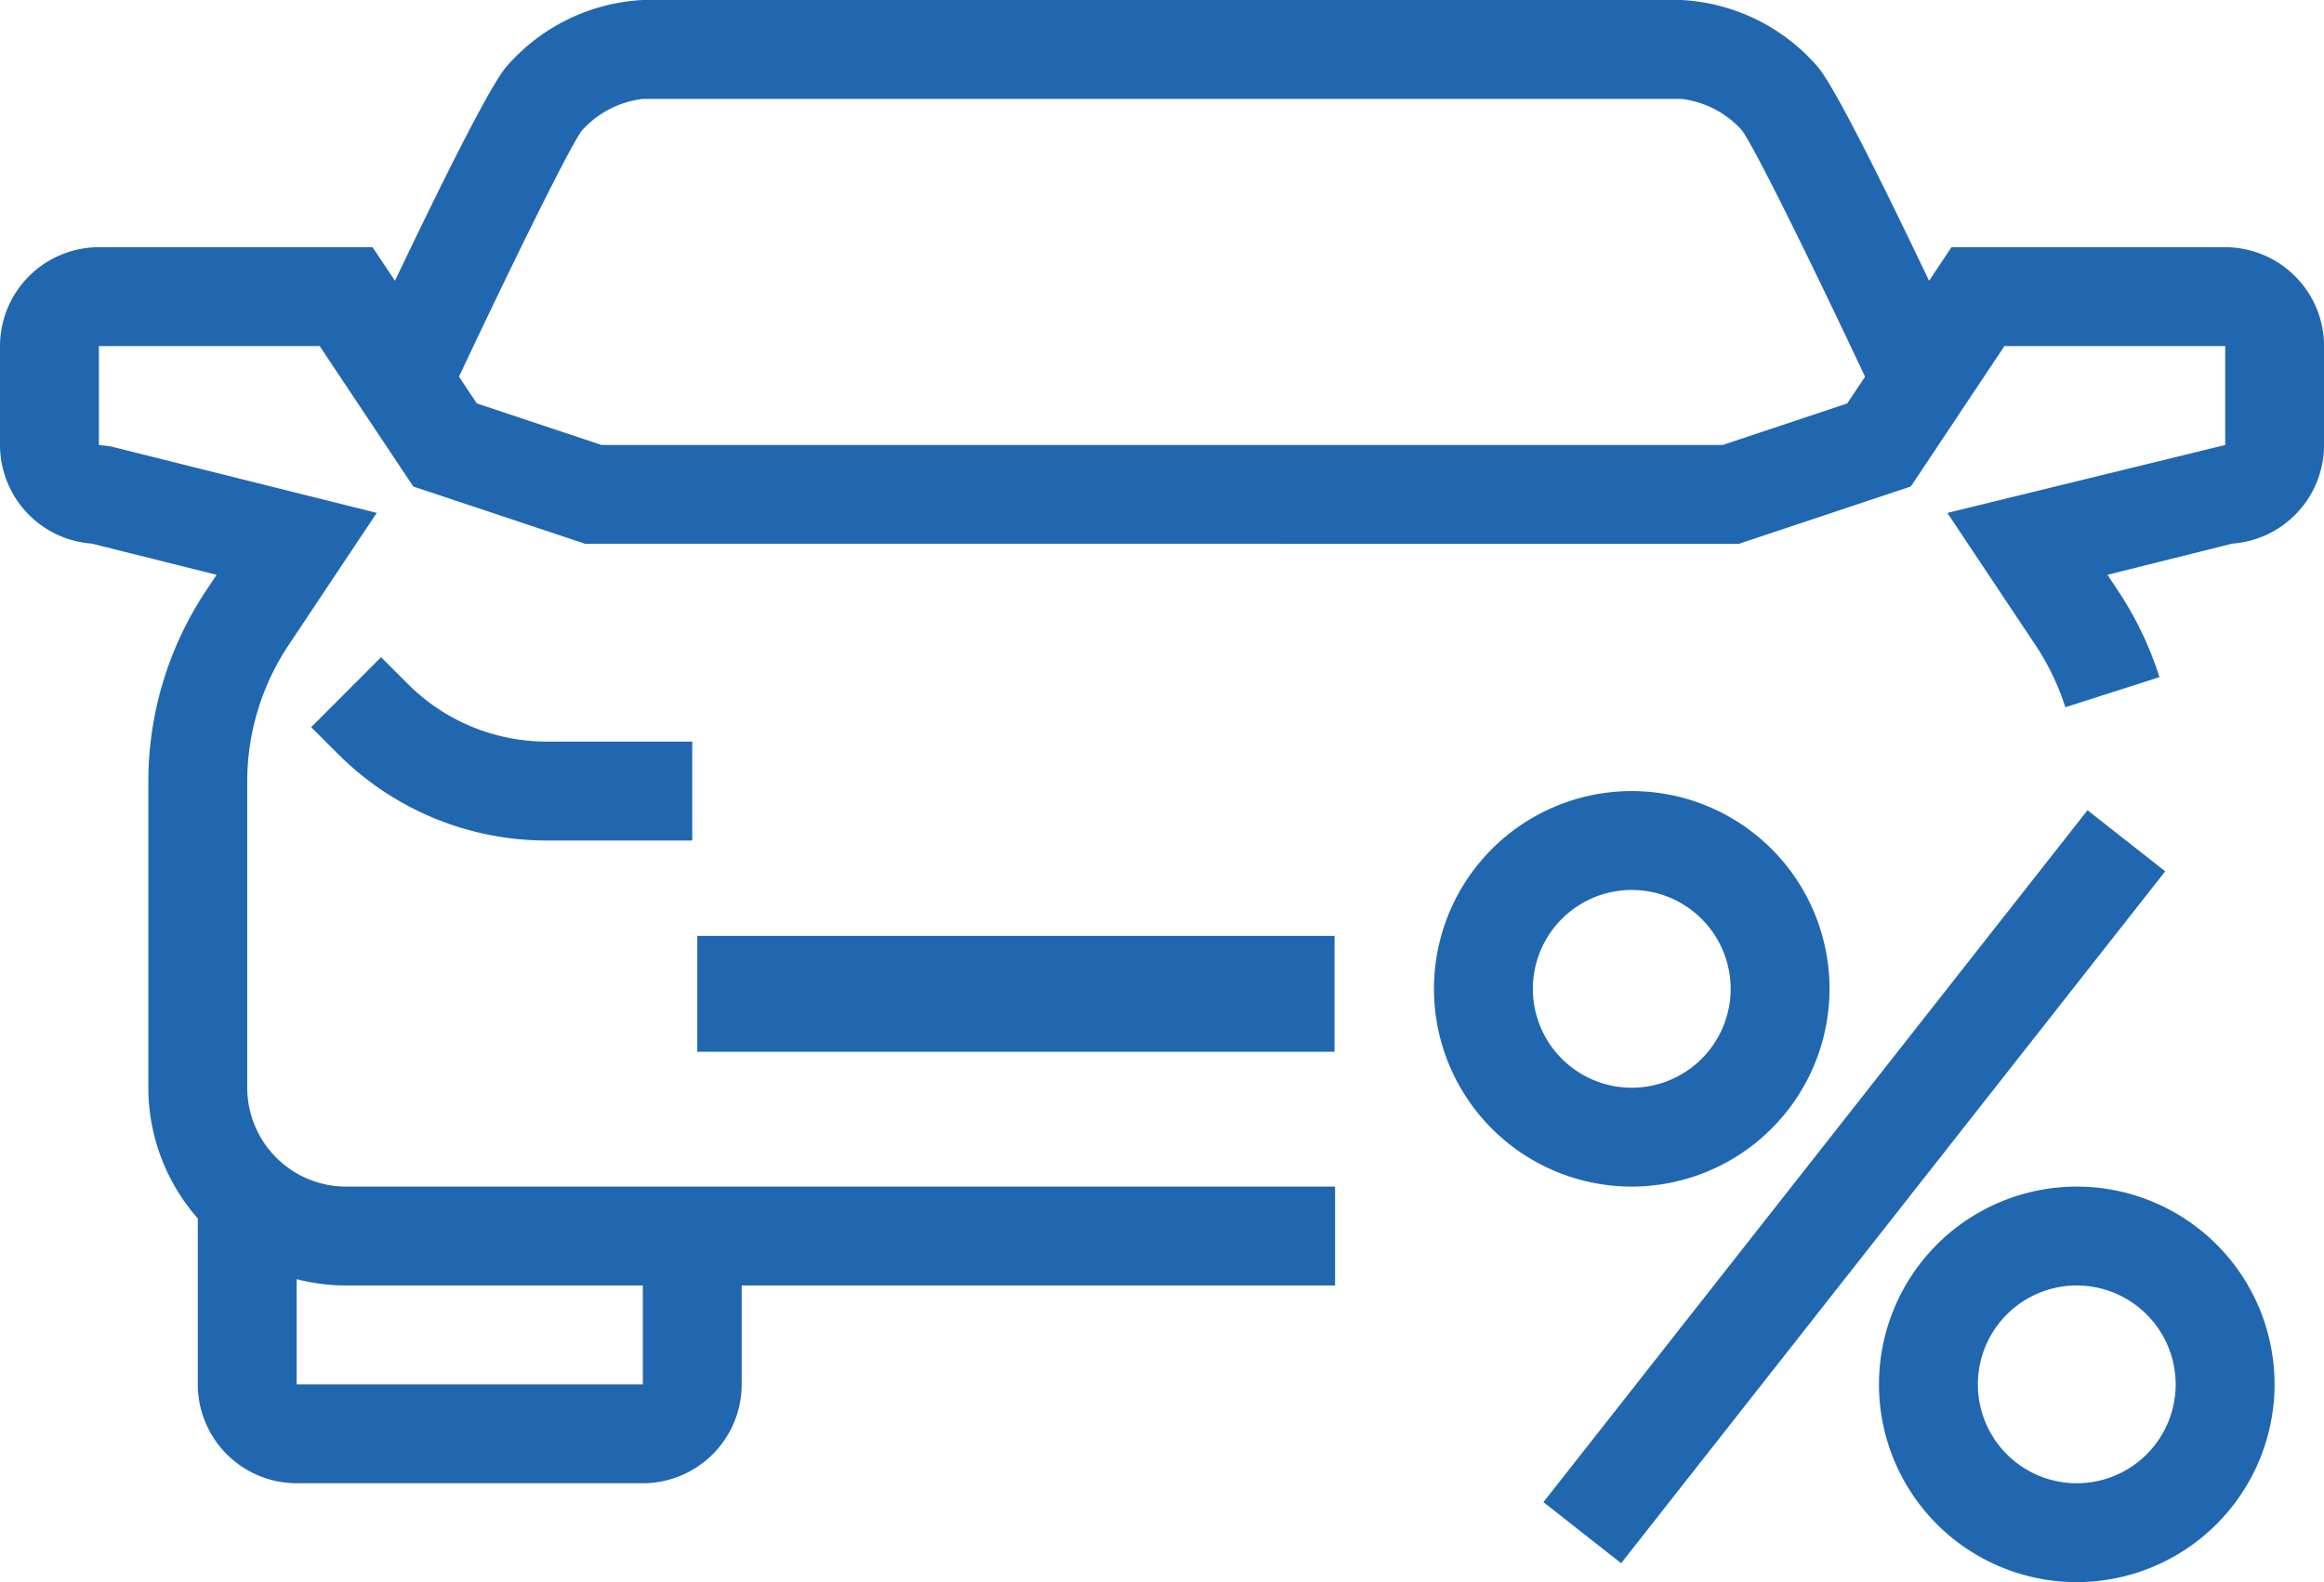
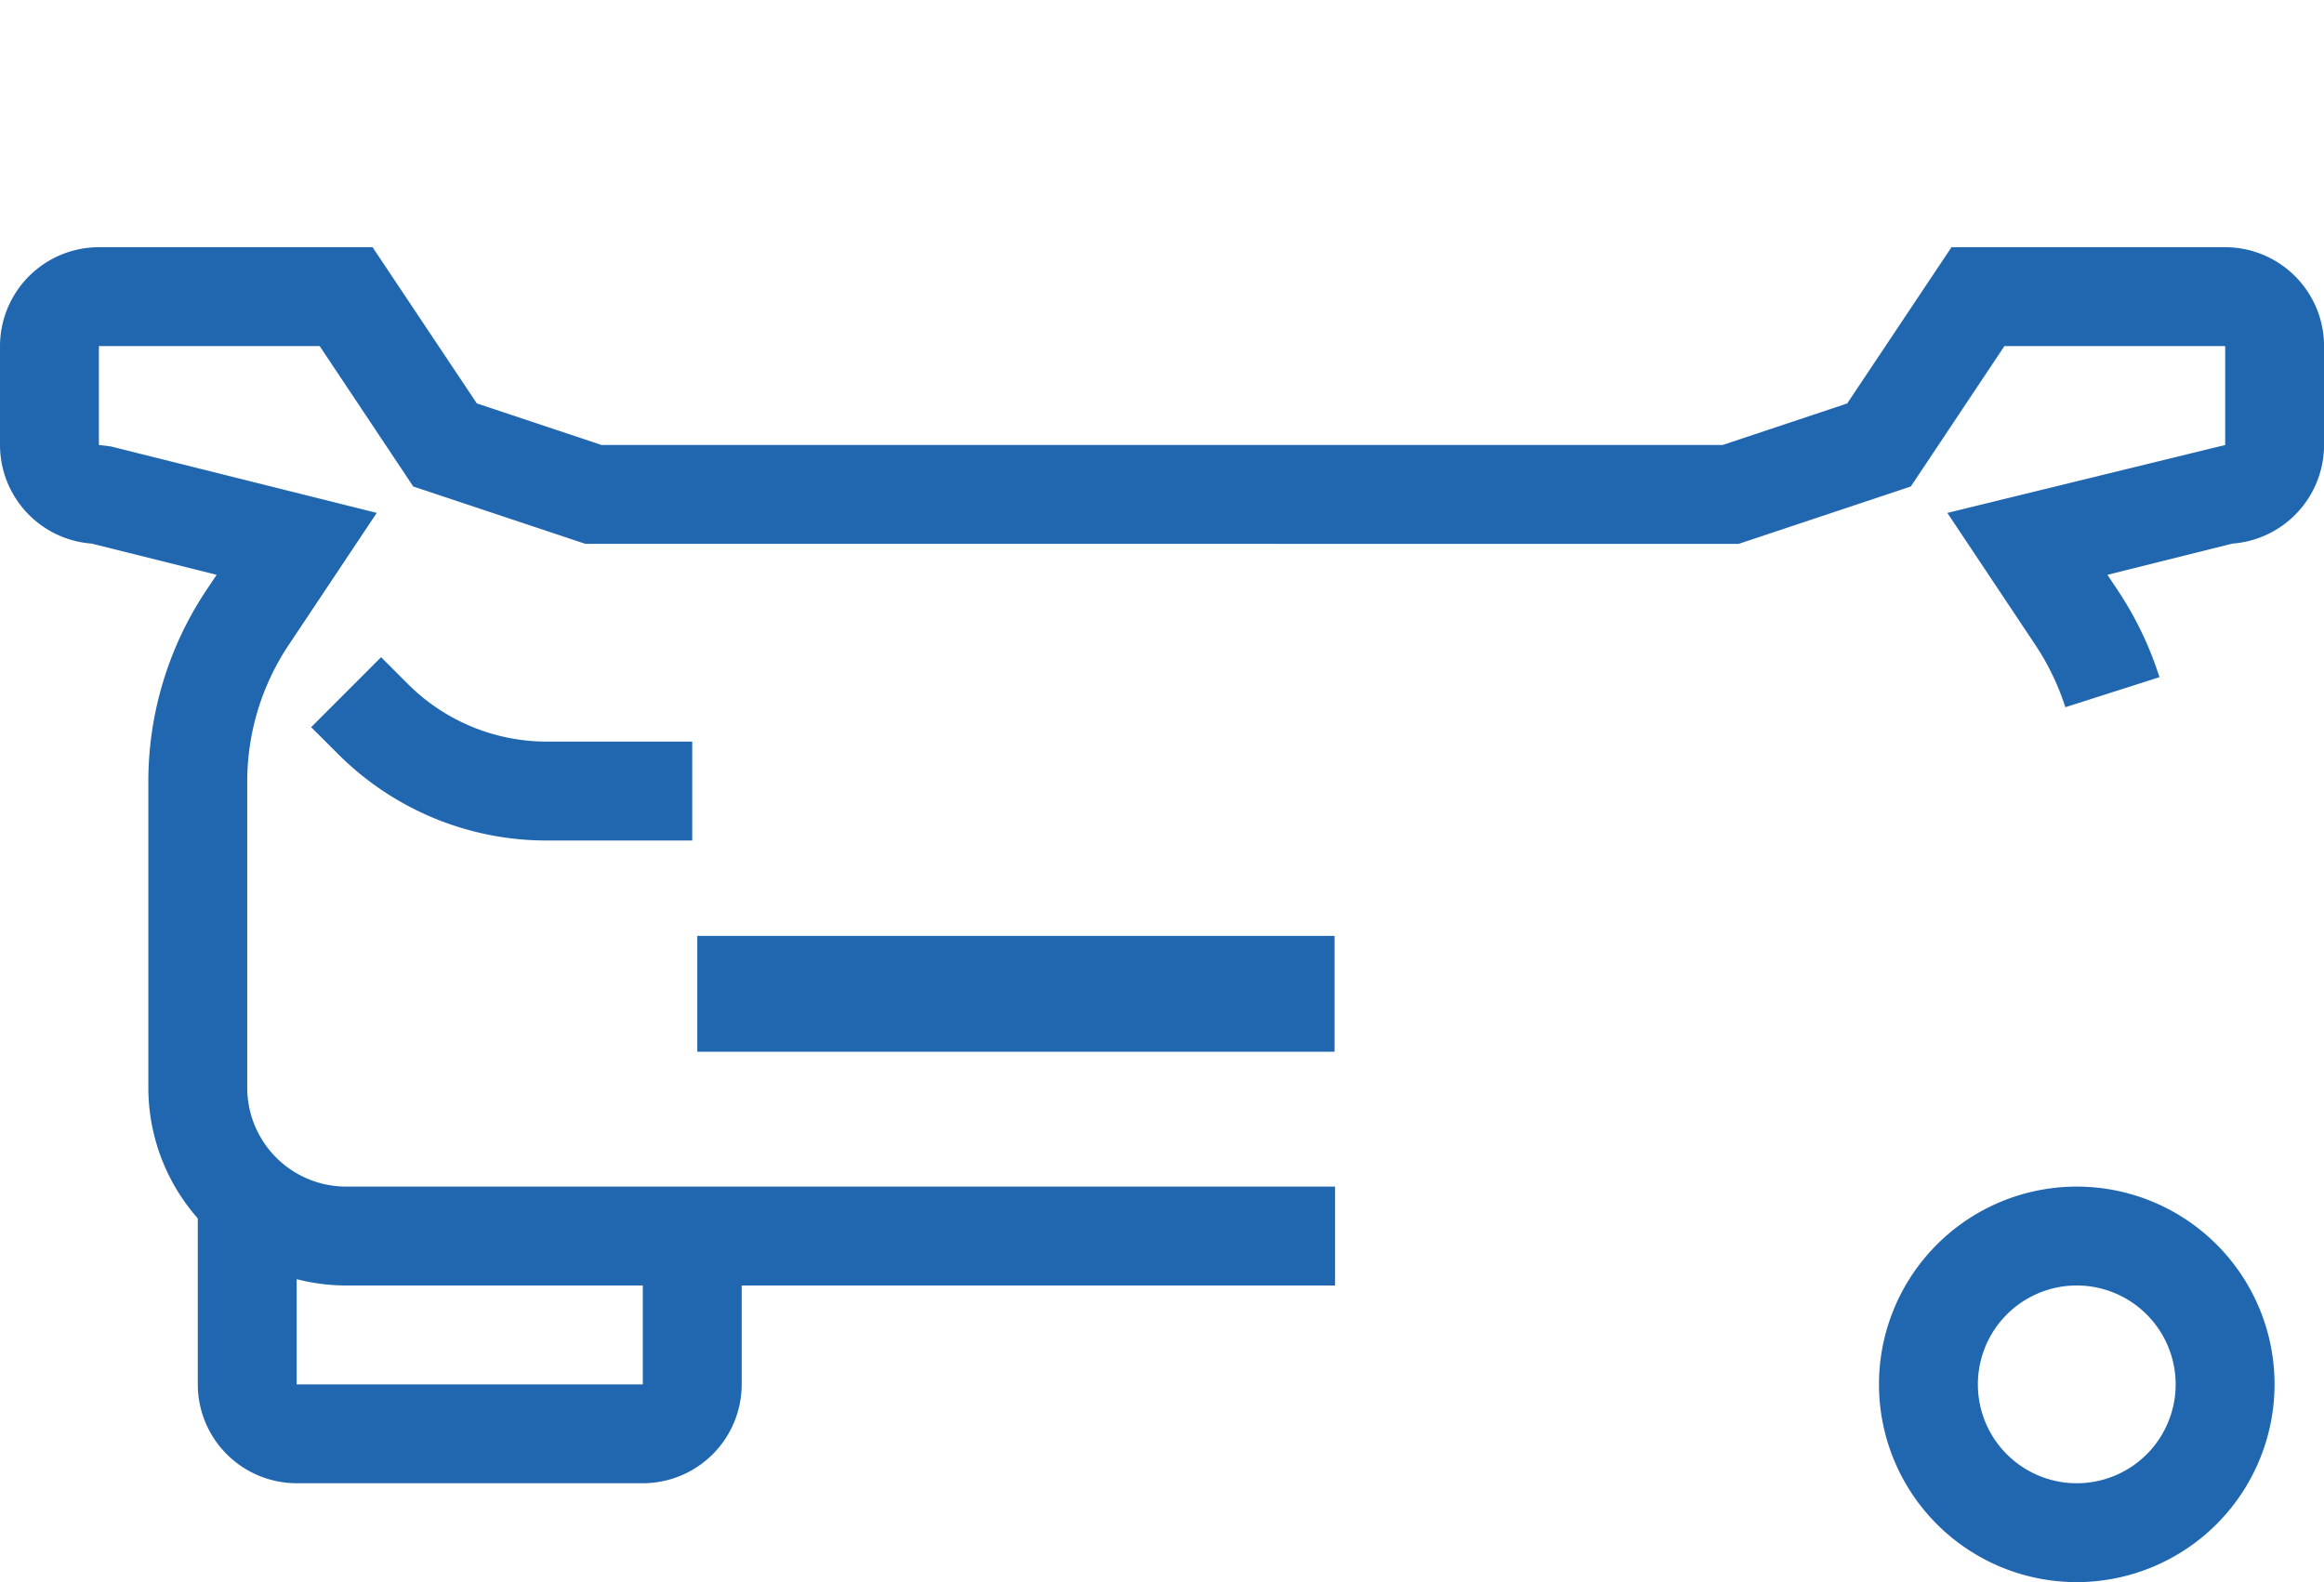
<svg xmlns="http://www.w3.org/2000/svg" id="Grupo_314" data-name="Grupo 314" width="80.23" height="54.625" viewBox="0 0 80.23 54.625">
  <g id="Grupo_66" data-name="Grupo 66" transform="translate(0 8.535)">
    <path id="Trazado_61" data-name="Trazado 61" d="M335.09,97.848H300.949a6.835,6.835,0,0,1-6.828-6.828V80.465a11.9,11.9,0,0,1,2.007-6.628l.35-.526-4.31-1.077A3.418,3.418,0,0,1,289,68.828V65.414A3.418,3.418,0,0,1,292.414,62h9.448l3.6,5.394,4.3,1.434H348.47l4.3-1.434,3.6-5.394h9.448a3.417,3.417,0,0,1,3.414,3.414v3.414a3.418,3.418,0,0,1-3.168,3.406l-4.31,1.077.35.526a11.9,11.9,0,0,1,1.446,3.008l-3.25,1.038a8.608,8.608,0,0,0-1.036-2.153l-3.037-4.556,9.592-2.345V65.414h-7.622l-3.231,4.848-5.94,1.98H309.208l-5.941-1.98-3.231-4.848h-7.622v3.414l.413.051,9.179,2.294-3.037,4.556a8.5,8.5,0,0,0-1.434,4.735V91.02a3.418,3.418,0,0,0,3.414,3.414H335.09Z" transform="translate(-289 -62)" fill="#2167b0" />
  </g>
  <g id="Grupo_67" data-name="Grupo 67" transform="translate(12.11)">
-     <path id="Trazado_62" data-name="Trazado 62" d="M349.012,71.377c-2.019-4.334-4.4-9.218-4.9-9.887a3.338,3.338,0,0,0-2.089-1.075H306.176a3.349,3.349,0,0,0-2.11,1.1c-.476.644-2.859,5.527-4.879,9.862l-3.093-1.441c1.654-3.554,4.553-9.662,5.363-10.623A6.683,6.683,0,0,1,306.176,57h35.848a6.683,6.683,0,0,1,4.718,2.313c.811.961,3.709,7.069,5.363,10.623Z" transform="translate(-296.094 -57)" fill="#2167b0" />
-   </g>
+     </g>
  <g id="Grupo_68" data-name="Grupo 68" transform="translate(10.742 22.69)">
    <path id="Trazado_63" data-name="Trazado 63" d="M308.449,76.622h-5a10.175,10.175,0,0,1-7.241-3l-.915-.913,2.414-2.417.915.915a6.782,6.782,0,0,0,4.827,2h5Z" transform="translate(-295.293 -70.292)" fill="#2167b0" />
  </g>
  <g id="Grupo_69" data-name="Grupo 69" transform="translate(6.828 40.969)">
    <path id="Trazado_64" data-name="Trazado 64" d="M308.363,91.242H296.414A3.418,3.418,0,0,1,293,87.828V81h3.414v6.828h11.949V82.707h3.414v5.121A3.417,3.417,0,0,1,308.363,91.242Z" transform="translate(-293 -81)" fill="#2167b0" />
  </g>
  <g id="Grupo_70" data-name="Grupo 70" transform="translate(23.615 32.313)">
    <rect id="Rectángulo_51" data-name="Rectángulo 51" width="22" height="4" transform="translate(0.457)" fill="#2167b0" />
  </g>
  <g id="Grupo_71" data-name="Grupo 71" transform="translate(49.504 27.313)">
-     <path id="Trazado_65" data-name="Trazado 65" d="M324.828,86.656a6.828,6.828,0,1,1,6.828-6.828A6.835,6.835,0,0,1,324.828,86.656Zm0-10.242a3.414,3.414,0,1,0,3.414,3.414A3.417,3.417,0,0,0,324.828,76.414Z" transform="translate(-318 -73)" fill="#2167b0" />
-   </g>
+     </g>
  <g id="Grupo_72" data-name="Grupo 72" transform="translate(64.867 40.969)">
    <path id="Trazado_66" data-name="Trazado 66" d="M333.828,94.656a6.828,6.828,0,1,1,6.828-6.828A6.835,6.835,0,0,1,333.828,94.656Zm0-10.242a3.414,3.414,0,1,0,3.414,3.414A3.417,3.417,0,0,0,333.828,84.414Z" transform="translate(-327 -81)" fill="#2167b0" />
  </g>
  <g id="Grupo_73" data-name="Grupo 73" transform="translate(53.283 27.965)">
-     <rect id="Rectángulo_52" data-name="Rectángulo 52" width="30.393" height="3.413" transform="matrix(0.618, -0.786, 0.786, 0.618, 0, 23.898)" fill="#2167b0" />
-   </g>
+     </g>
</svg>